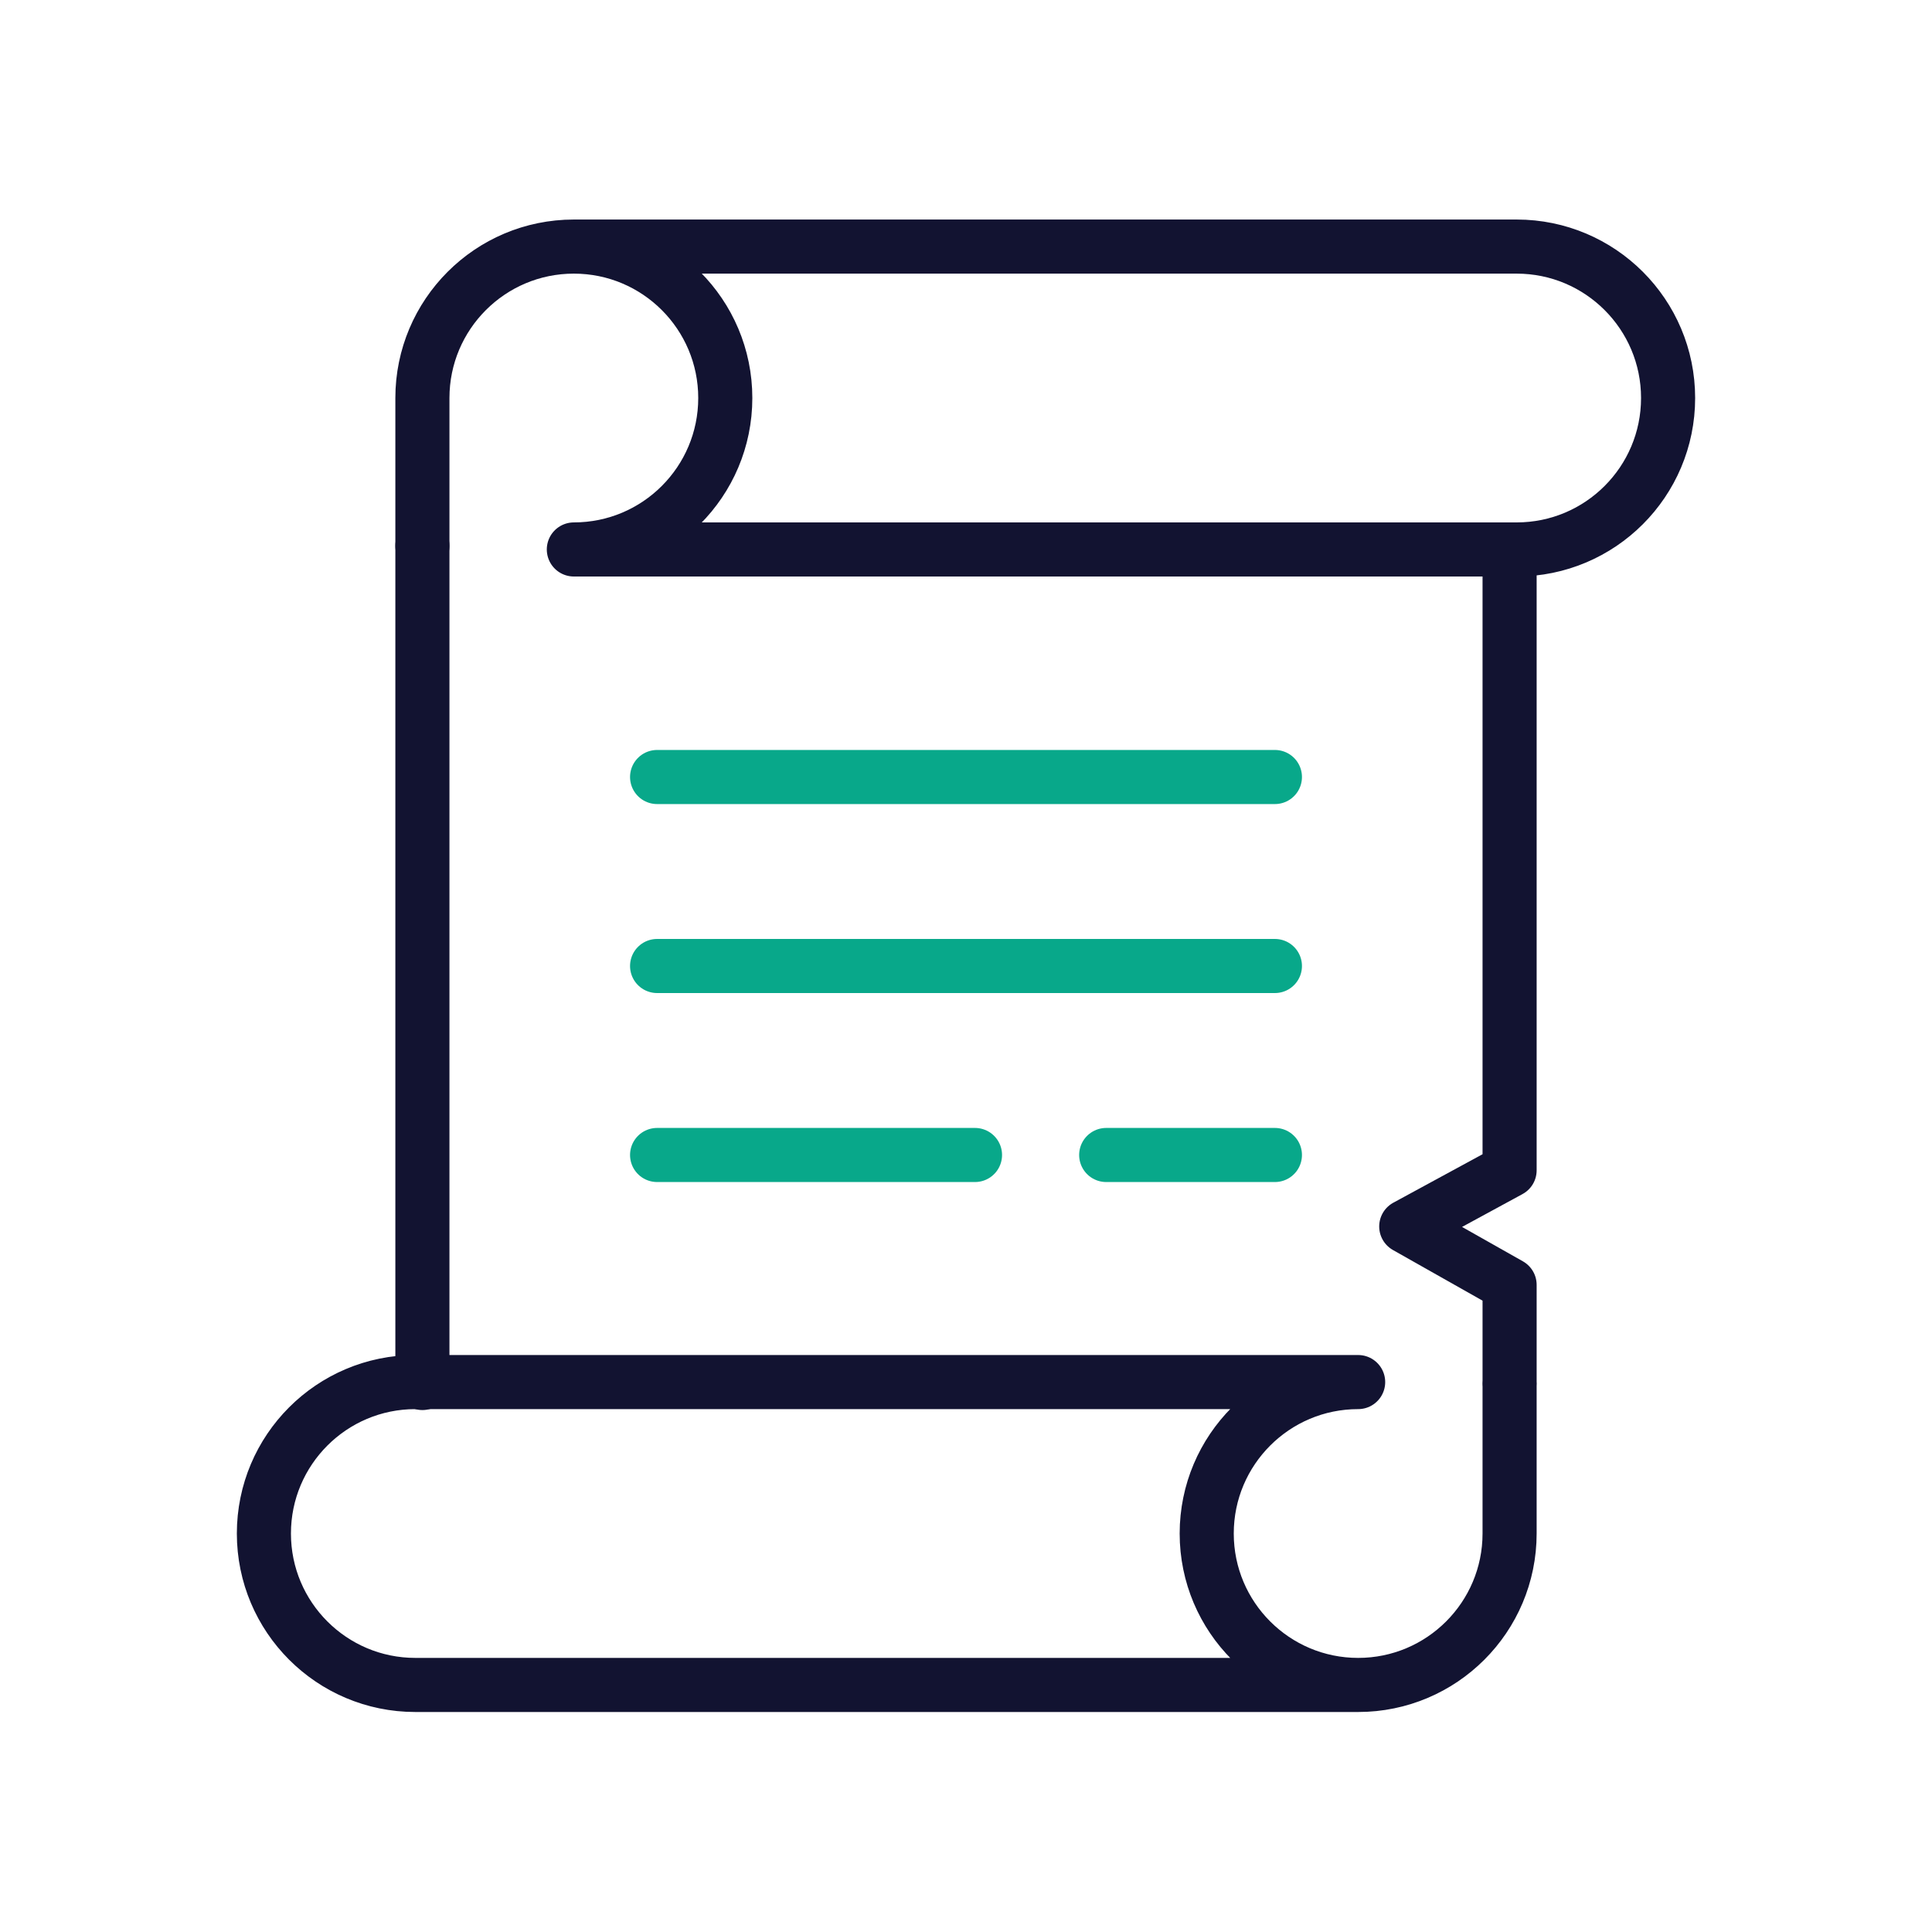
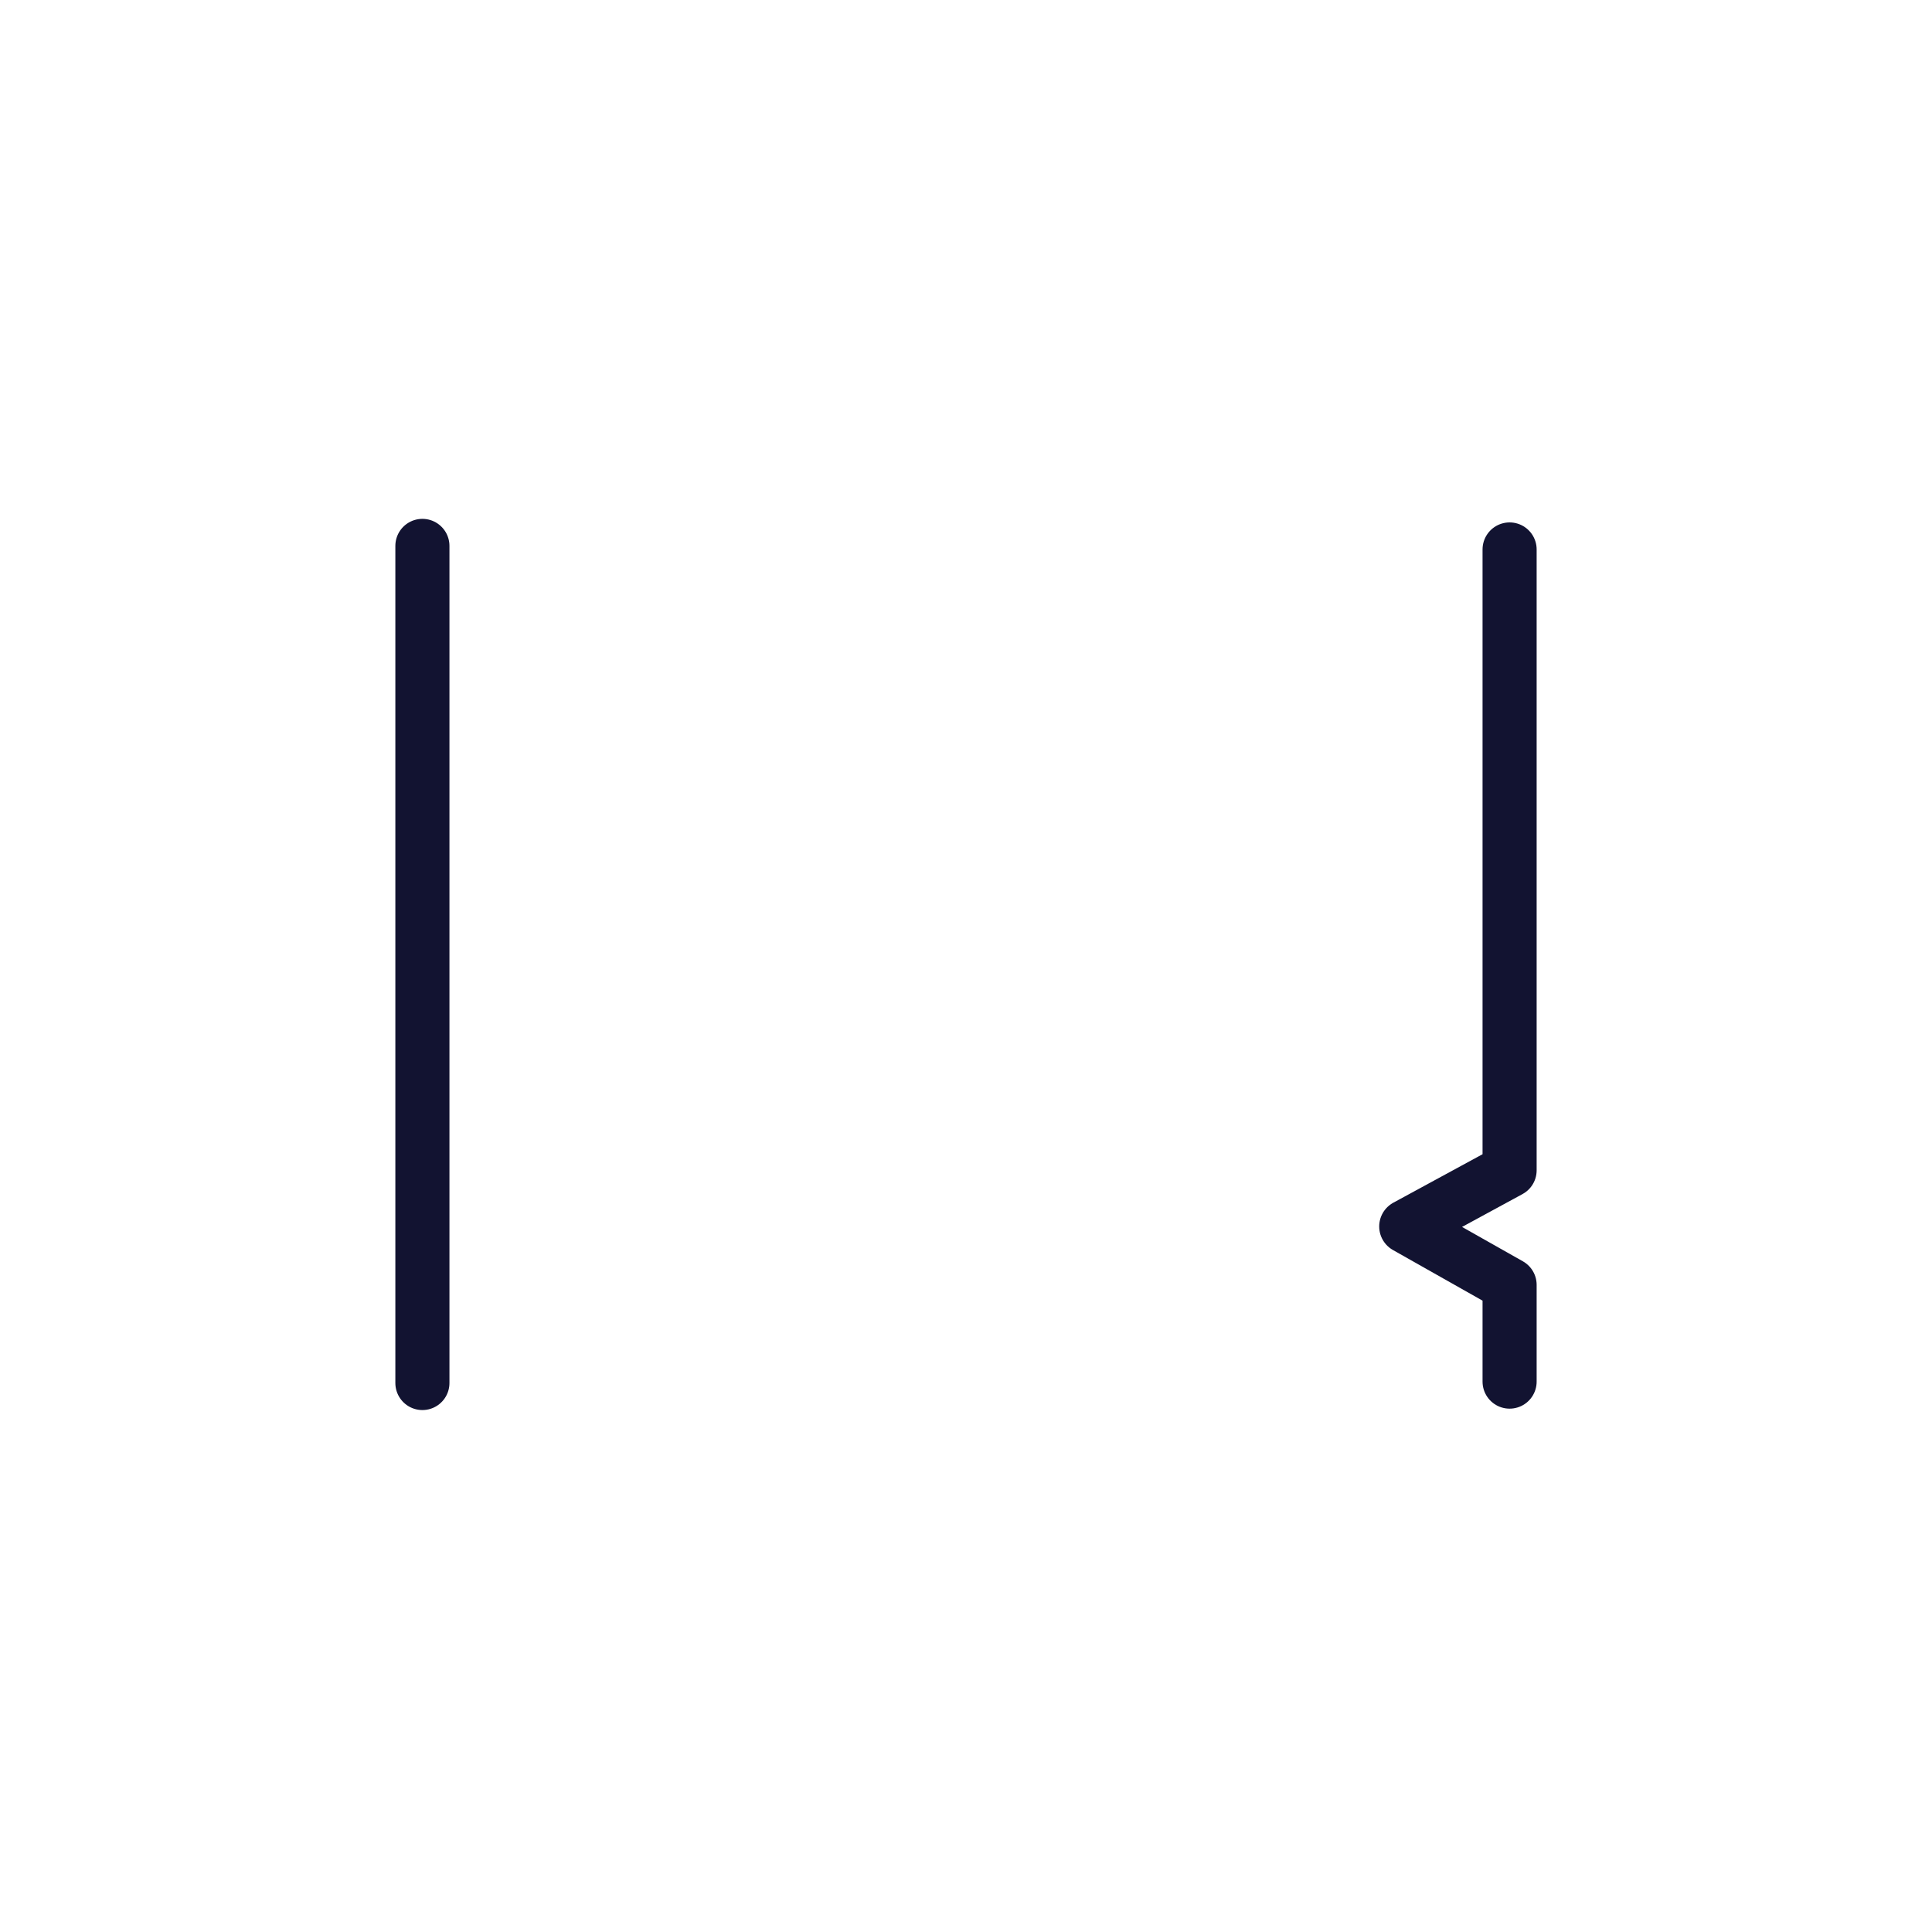
<svg xmlns="http://www.w3.org/2000/svg" width="430" height="430" viewbox="0 0 430 430">
  <g clip-path="url(#a)" id="gid1">
    <g fill="none" stroke-linecap="round" stroke-linejoin="round" stroke-width="12.04" clip-path="url(#b)" style="display:block" id="gid2">
      <g style="display:block" id="gid3">
-         <path stroke="#08A88A" d="M283.753 172.938H146.248M283.753 215H146.248m70.756 42.062h-70.756m137.505 0h-37.55" class="secondary" id="pid1" />
        <path stroke="#121331" d="M94.013 307.812V121.5m241.974.792v138.182l-23.002 12.496 23.002 13v21.53" class="primary" id="pid2" />
      </g>
-       <path stroke="#121331" d="M-52.79-286.533h209.84c18.611 0 33.705 15.094 33.705 33.705 0 18.611-15.094 33.706-33.705 33.706H-52.79m-33.706-.792v-32.914c0-18.611 15.095-33.705 33.706-33.705 18.611 0 33.705 15.094 33.705 33.705 0 18.611-15.094 33.706-33.705 33.706" class="primary" style="display:block" transform="rotate(180 124.745 44.241)" id="pid3" />
-       <path stroke="#121331" d="M-52.79-286.533h209.84c18.611 0 33.705 15.094 33.705 33.705 0 18.611-15.094 33.706-33.705 33.706H-52.79m-33.706-.792v-32.914c0-18.611 15.095-33.705 33.706-33.705 18.611 0 33.705 15.094 33.705 33.705 0 18.611-15.094 33.706-33.705 33.706" class="primary" style="display:block" transform="translate(180.509 341.414)" id="pid4" />
    </g>
  </g>
</svg>